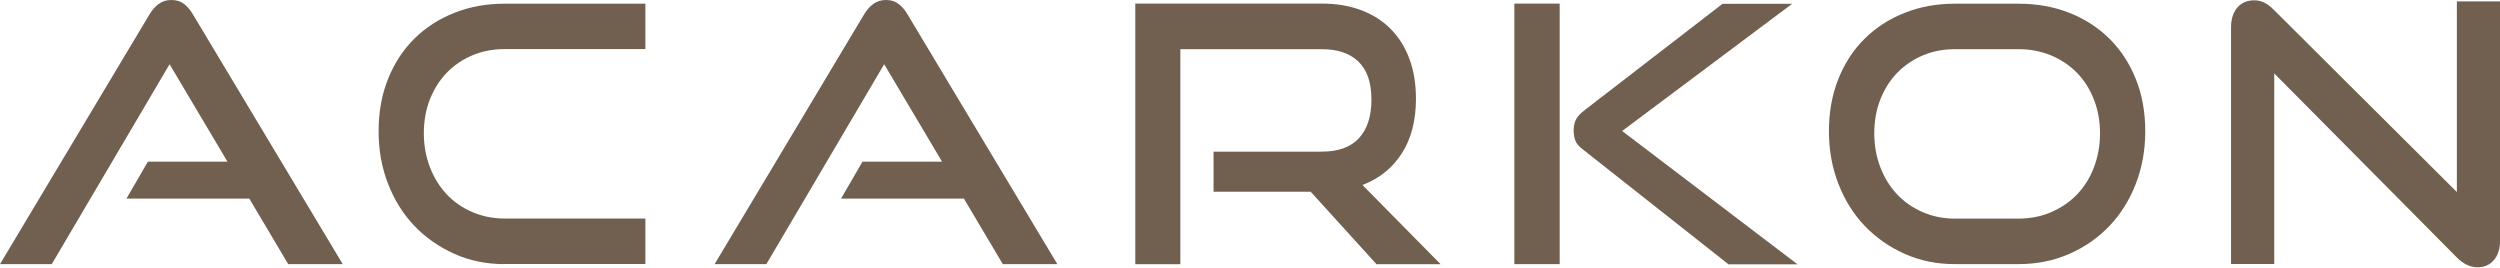
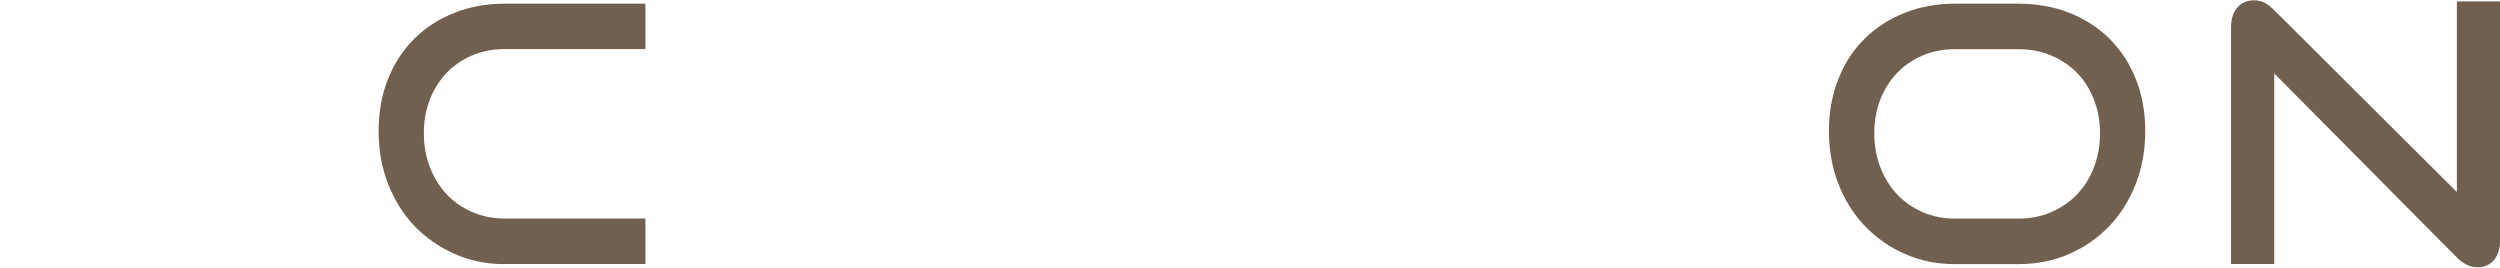
<svg xmlns="http://www.w3.org/2000/svg" width="177" height="19" viewBox="0 0 177 19" fill="none">
  <g clip-path="url(#clip0_1_150)">
-     <path d="M20.405 18.7L17.649 14.059H8.954L10.47 11.446H16.105L12.006 4.547L3.665 18.7H0L10.57 1.043C10.758 0.724 10.975 0.471 11.227 0.282C11.48 0.094 11.783 0 12.136 0C12.49 0 12.793 0.094 13.031 0.282C13.276 0.471 13.493 0.724 13.673 1.043L24.265 18.7H20.405Z" fill="#71604F" />
    <path d="M35.73 18.7C34.446 18.7 33.262 18.461 32.18 17.976C31.091 17.491 30.145 16.832 29.345 16C28.544 15.16 27.923 14.168 27.476 13.017C27.028 11.866 26.805 10.628 26.805 9.289C26.805 7.935 27.028 6.697 27.476 5.582C27.923 4.467 28.544 3.519 29.345 2.729C30.145 1.94 31.091 1.332 32.18 0.905C33.27 0.471 34.453 0.261 35.73 0.261H45.694V3.475H35.73C34.907 3.475 34.143 3.62 33.443 3.917C32.743 4.214 32.137 4.626 31.632 5.148C31.127 5.669 30.73 6.299 30.441 7.023C30.153 7.754 30.008 8.55 30.008 9.433C30.008 10.295 30.153 11.098 30.441 11.844C30.73 12.59 31.127 13.227 31.632 13.763C32.137 14.299 32.743 14.718 33.443 15.015C34.143 15.319 34.907 15.471 35.73 15.471H45.694V18.693H35.73V18.7Z" fill="#71604F" />
-     <path d="M70.999 18.7L68.243 14.059H59.548L61.063 11.446H66.698L62.6 4.547L54.259 18.7H50.594L61.164 1.043C61.352 0.724 61.568 0.471 61.821 0.282C62.073 0.094 62.376 0 62.73 0C63.084 0 63.387 0.094 63.625 0.282C63.87 0.471 64.087 0.724 64.267 1.043L74.859 18.7H70.999Z" fill="#71604F" />
-     <path d="M97.45 18.7L92.796 13.574H85.92V10.736H93.583C94.745 10.736 95.625 10.418 96.209 9.788C96.801 9.151 97.097 8.239 97.097 7.037C97.097 5.835 96.787 4.945 96.173 4.358C95.56 3.772 94.694 3.482 93.583 3.482H83.568V18.707H80.379V0.253H93.576C94.622 0.253 95.56 0.413 96.383 0.724C97.205 1.035 97.905 1.484 98.482 2.071C99.052 2.657 99.492 3.359 99.795 4.192C100.098 5.017 100.25 5.951 100.25 6.986C100.25 8.521 99.918 9.817 99.254 10.852C98.591 11.895 97.66 12.64 96.462 13.097L101.996 18.707H97.45V18.7Z" fill="#71604F" />
-     <path d="M107.215 0.253H110.426V18.7H107.215V0.253ZM122.36 18.7L112.071 10.584C111.782 10.367 111.602 10.15 111.53 9.94C111.457 9.73 111.414 9.498 111.414 9.245C111.414 8.956 111.465 8.702 111.566 8.485C111.667 8.268 111.883 8.029 112.222 7.775L121.956 0.268H126.884L114.849 9.274L127.266 18.715H122.36V18.7Z" fill="#71604F" />
    <path d="M138.414 18.7C137.129 18.7 135.946 18.461 134.864 17.976C133.774 17.498 132.829 16.832 132.028 16C131.227 15.16 130.607 14.168 130.159 13.017C129.712 11.866 129.488 10.621 129.488 9.289C129.488 7.935 129.712 6.704 130.159 5.582C130.607 4.467 131.227 3.511 132.028 2.729C132.829 1.94 133.774 1.332 134.864 0.905C135.953 0.471 137.137 0.261 138.414 0.261H142.887C144.222 0.261 145.434 0.478 146.538 0.92C147.642 1.361 148.587 1.977 149.381 2.773C150.175 3.569 150.788 4.518 151.228 5.625C151.668 6.733 151.885 7.957 151.885 9.289C151.885 10.628 151.661 11.866 151.214 13.017C150.766 14.168 150.146 15.16 149.345 16C148.544 16.84 147.599 17.498 146.502 17.976C145.405 18.461 144.2 18.7 142.887 18.7H138.414ZM142.894 15.479C143.739 15.479 144.511 15.326 145.218 15.023C145.925 14.718 146.538 14.299 147.05 13.77C147.563 13.234 147.967 12.597 148.248 11.851C148.537 11.106 148.681 10.302 148.681 9.441C148.681 8.579 148.537 7.776 148.248 7.044C147.96 6.306 147.563 5.676 147.05 5.155C146.538 4.634 145.925 4.221 145.218 3.924C144.511 3.627 143.731 3.482 142.894 3.482H138.421C137.591 3.482 136.834 3.627 136.134 3.924C135.434 4.221 134.828 4.634 134.323 5.155C133.817 5.676 133.421 6.306 133.132 7.03C132.843 7.761 132.699 8.565 132.699 9.441C132.699 10.302 132.843 11.106 133.132 11.851C133.421 12.597 133.817 13.234 134.323 13.77C134.828 14.306 135.434 14.718 136.134 15.023C136.834 15.326 137.598 15.479 138.421 15.479H142.894Z" fill="#71604F" />
    <path d="M161.016 5.198V18.693H157.957V1.955C157.957 1.361 158.101 0.89 158.397 0.543C158.693 0.195 159.09 0.022 159.602 0.022C159.84 0.022 160.064 0.072 160.288 0.174C160.504 0.275 160.735 0.442 160.973 0.681L173.946 13.596V0.101H177.006V16.999C177.006 17.607 176.854 18.085 176.565 18.418C176.27 18.758 175.887 18.924 175.418 18.924C174.899 18.924 174.408 18.693 173.953 18.237L161.016 5.198Z" fill="#71604F" />
  </g>
  <defs>
    <clipPath id="clip0_1_150">
      <rect width="177" height="18.924" fill="white" />
    </clipPath>
  </defs>
</svg>